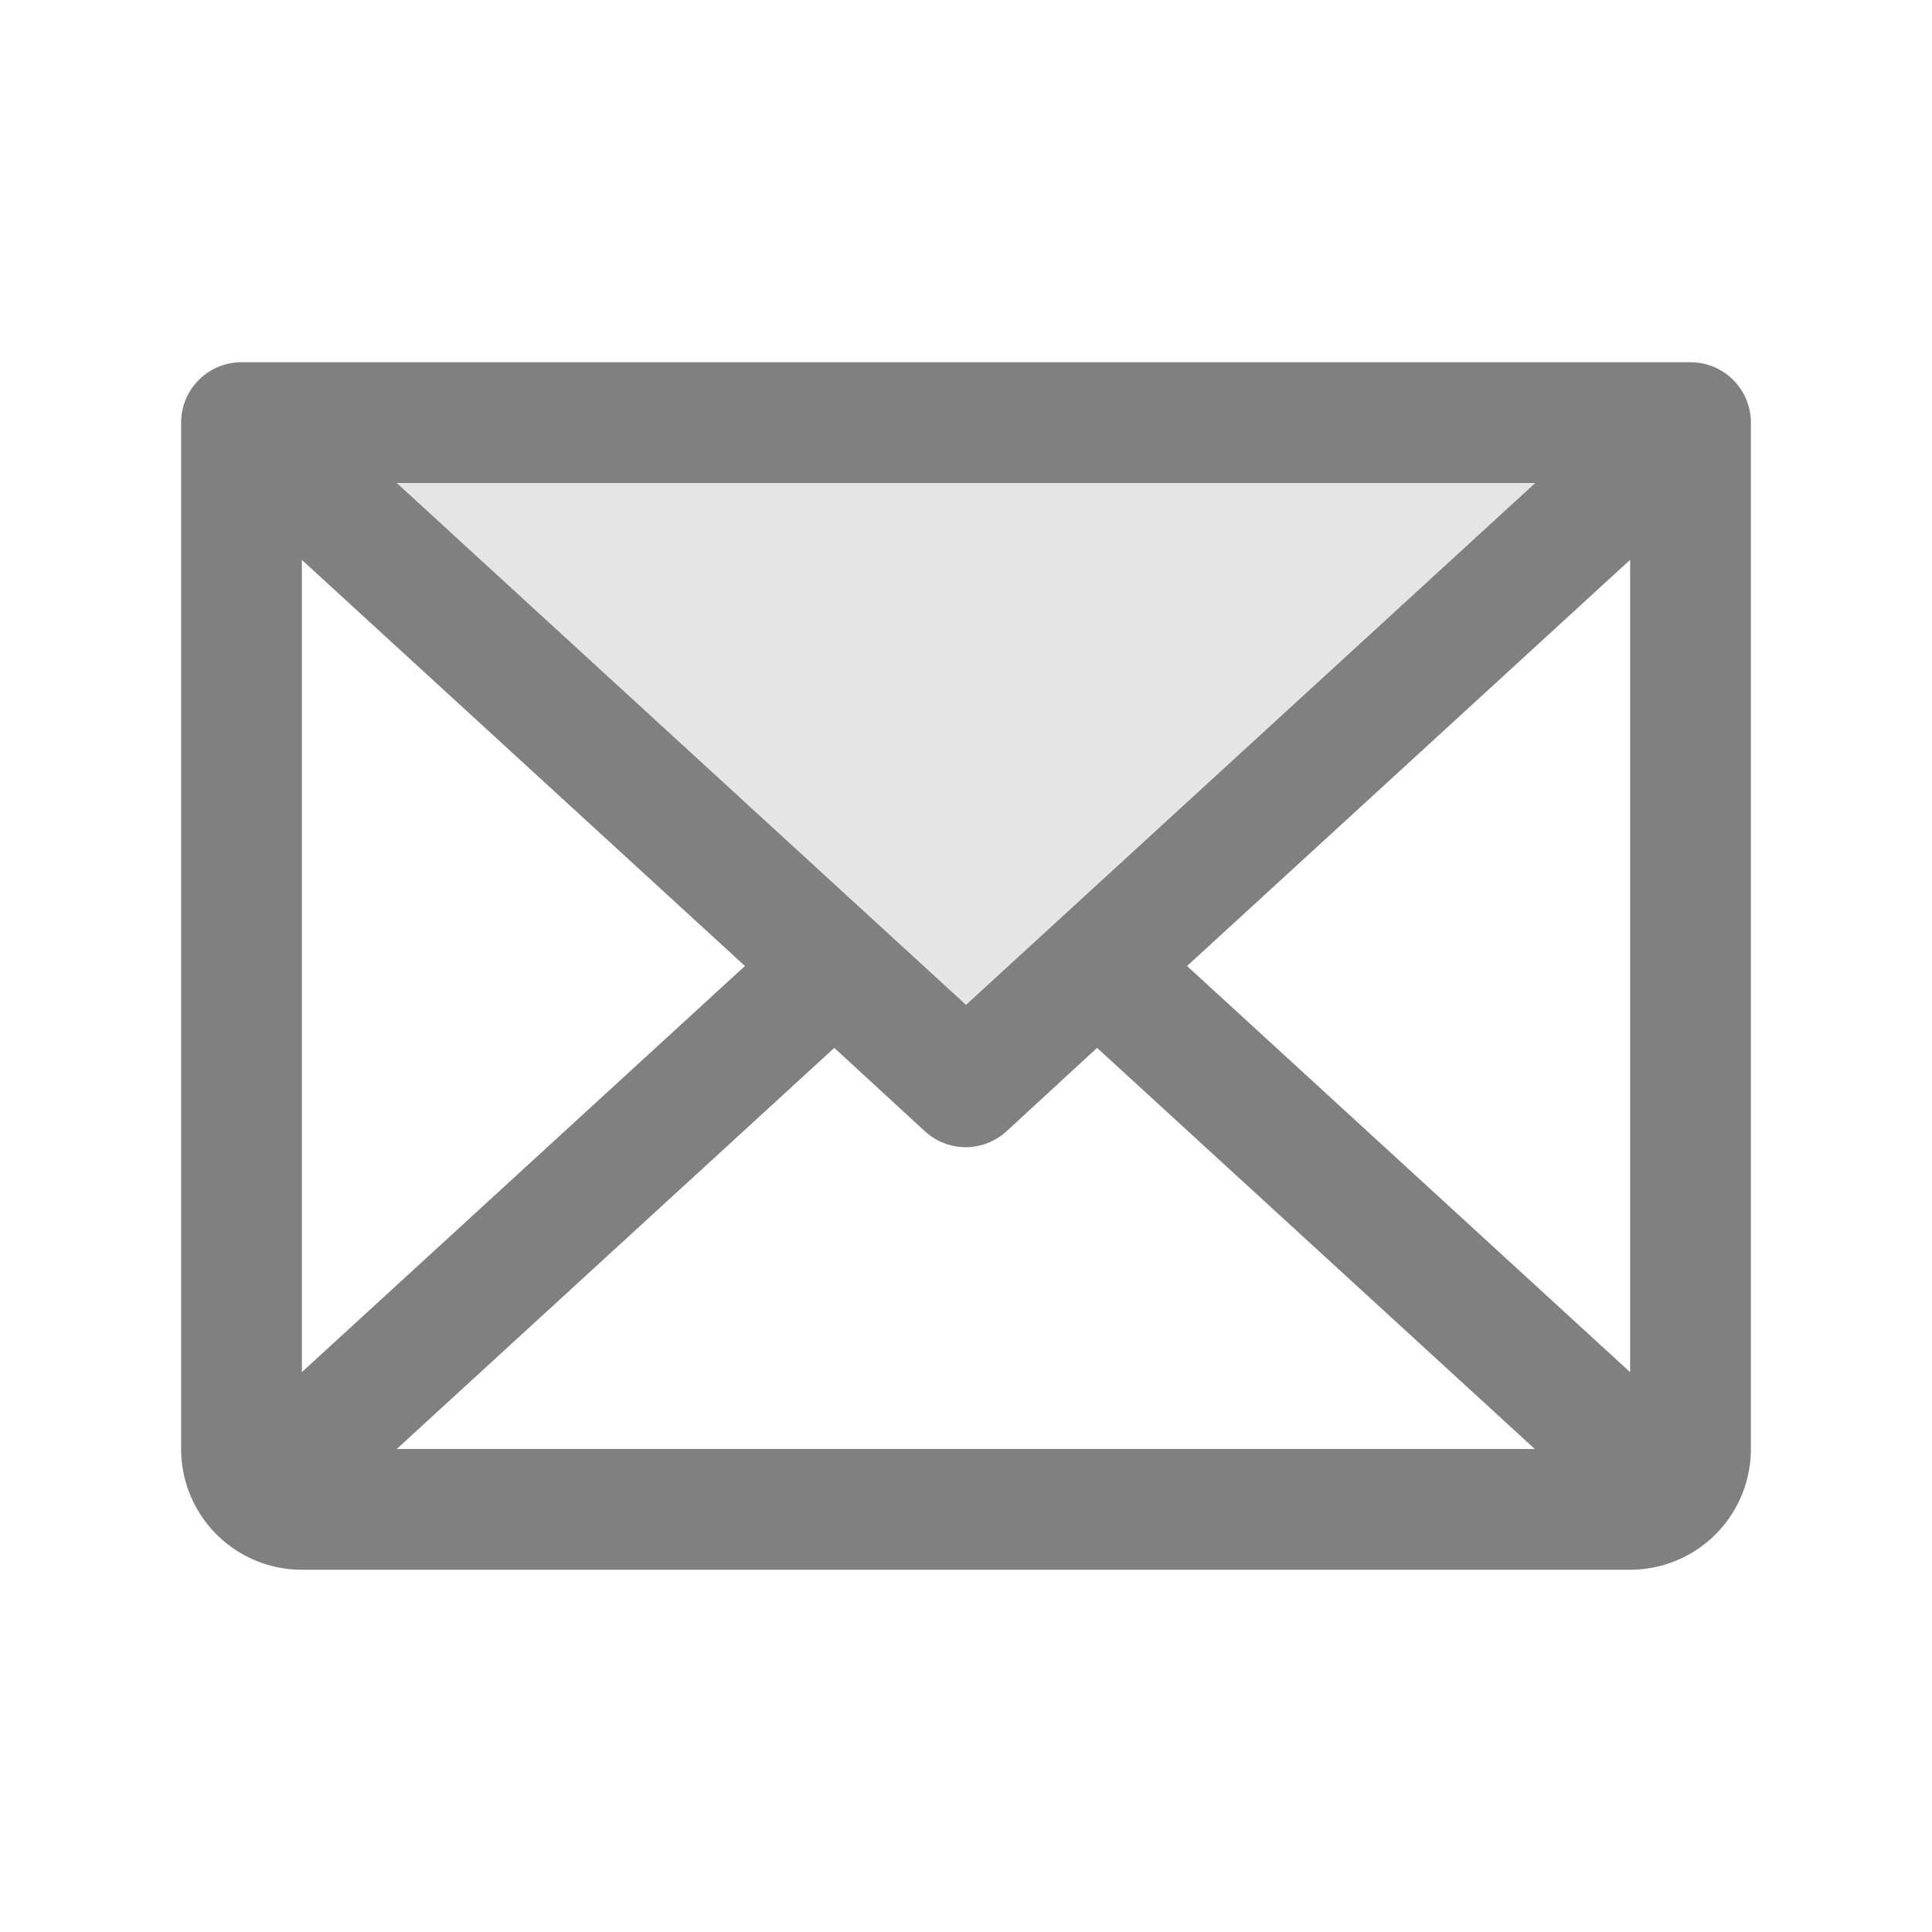
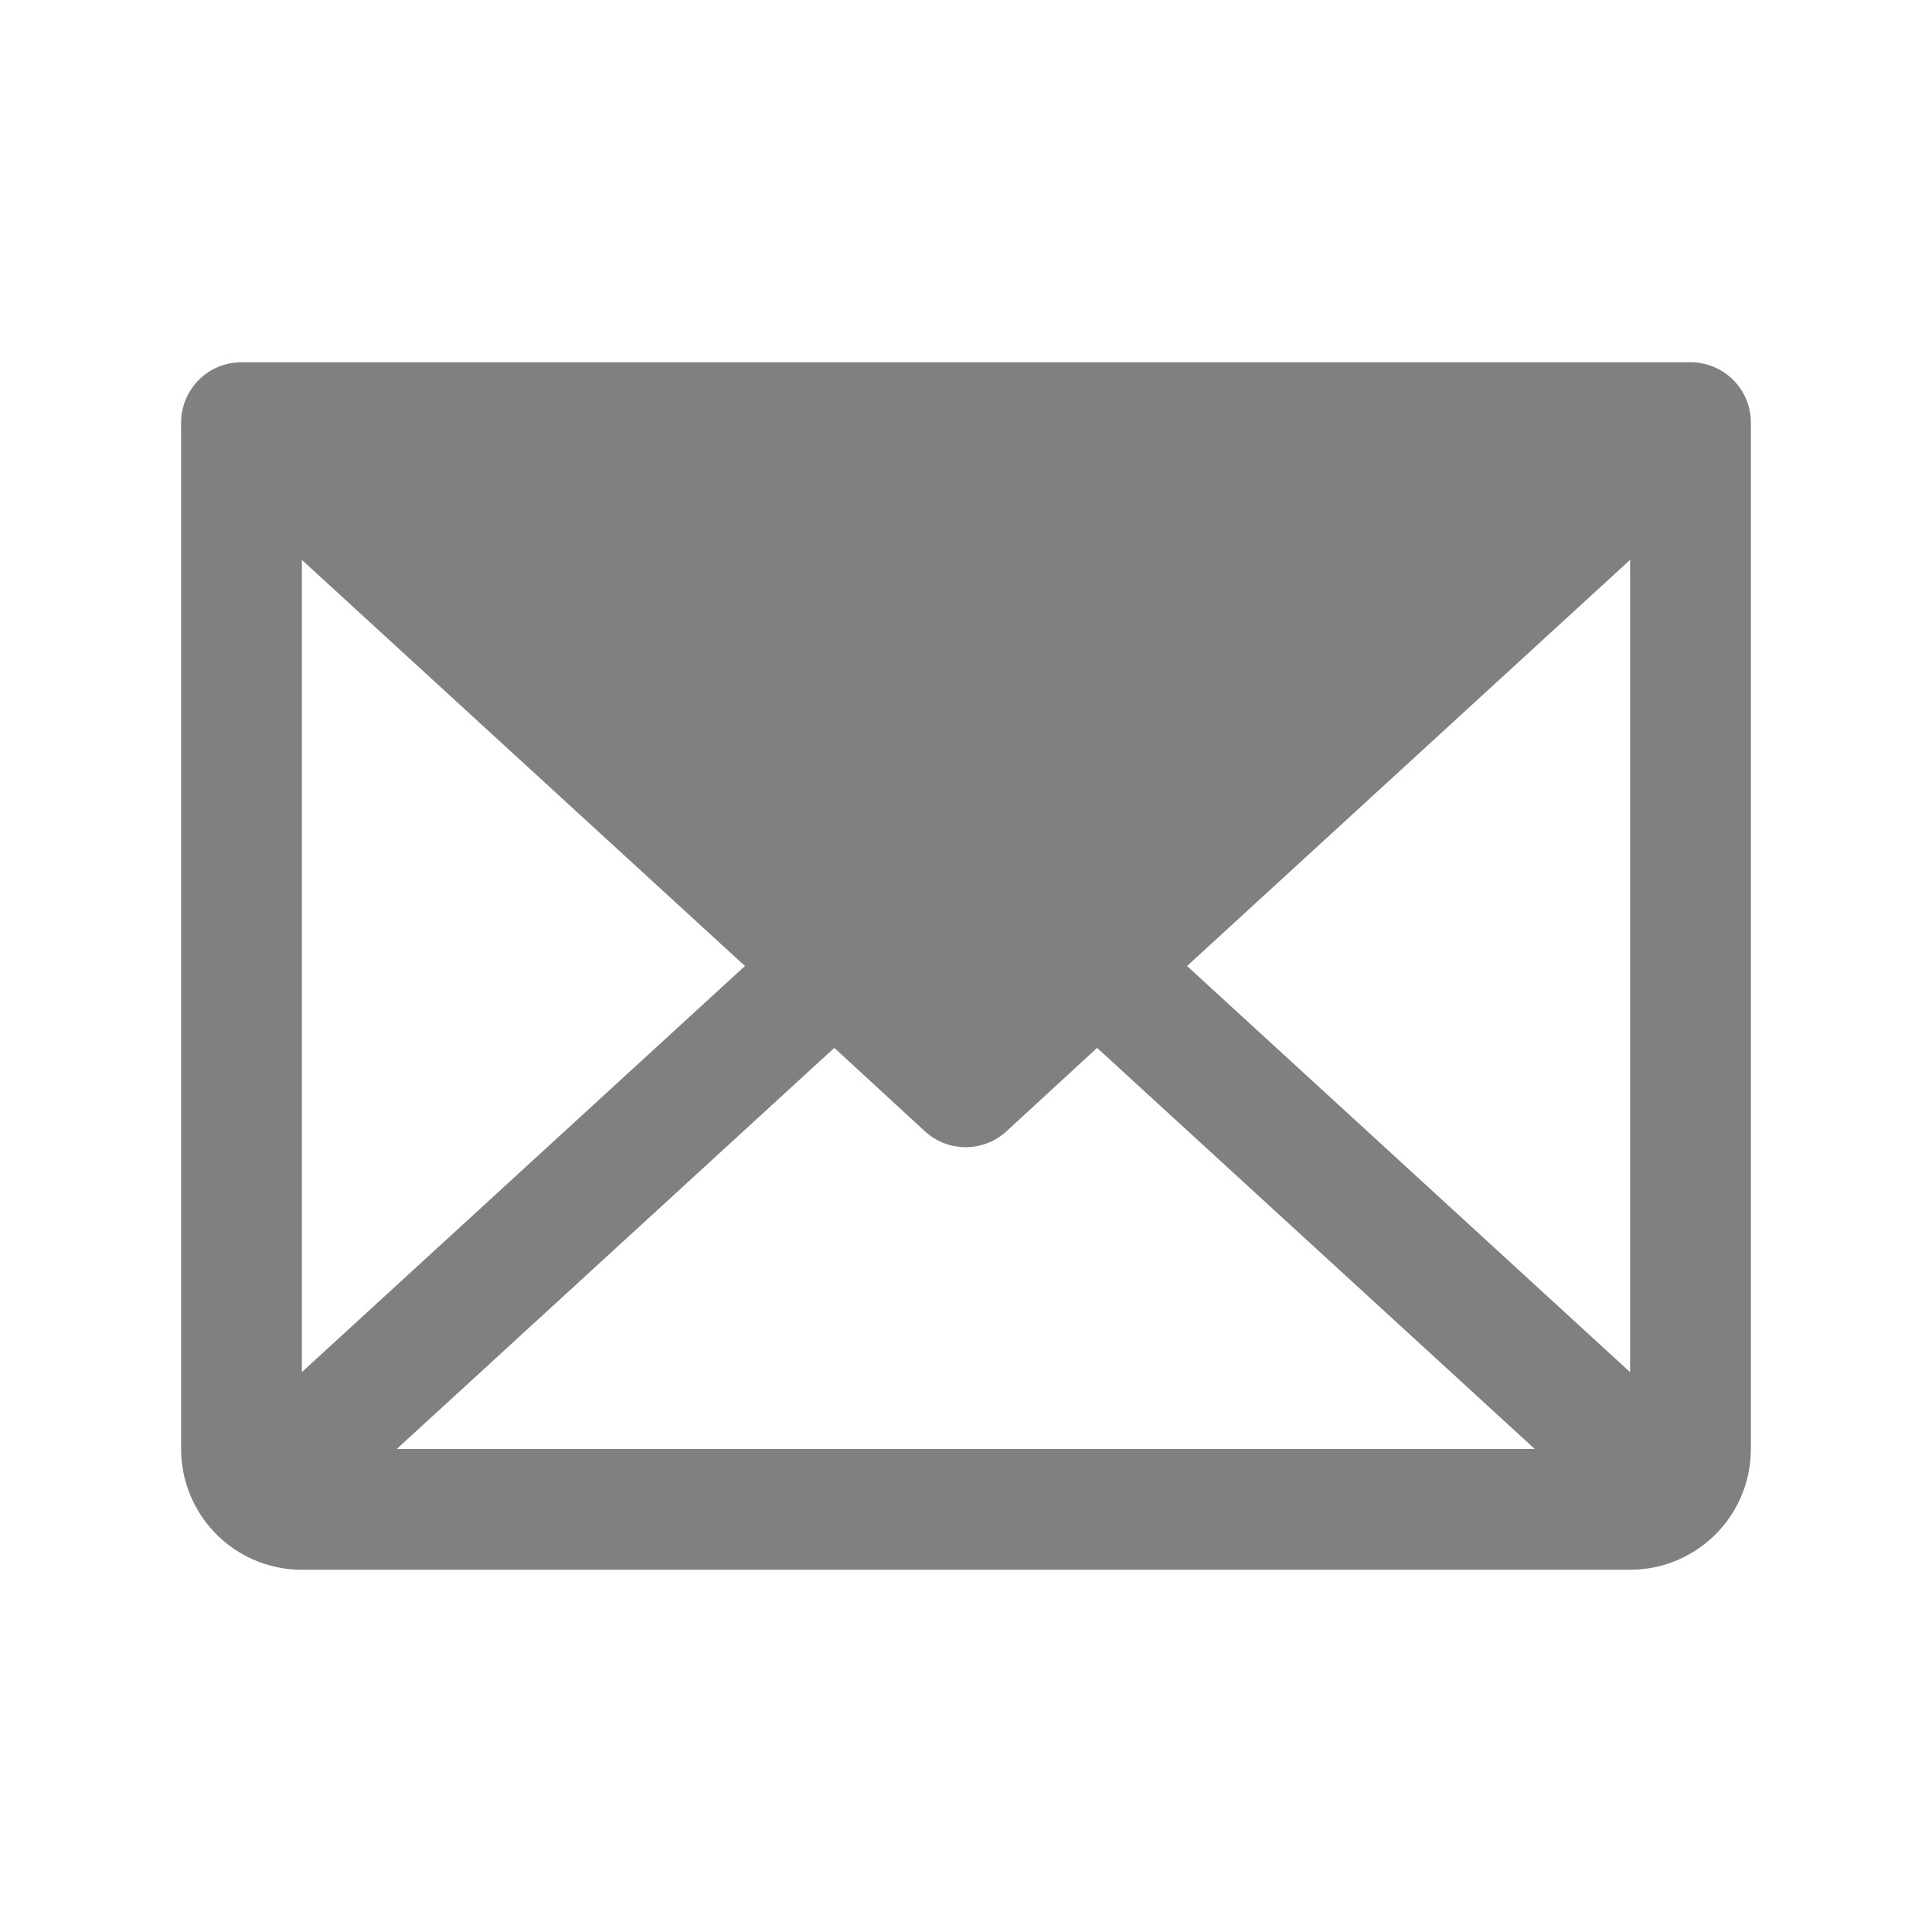
<svg xmlns="http://www.w3.org/2000/svg" viewBox="0 0 256 256" focusable="false" color="rgb(128, 128, 128)" style="user-select: none; width: 100%; height: 100%; display: inline-block; fill: rgb(128, 128, 128); color: rgb(128, 128, 128); flex-shrink: 0;">
  <g color="rgb(128, 128, 128)" weight="duotone">
-     <path d="M224,56l-96,88L32,56Z" opacity="0.2" />
-     <path d="M224,48H32a8,8,0,0,0-8,8V192a16,16,0,0,0,16,16H216a16,16,0,0,0,16-16V56A8,8,0,0,0,224,48Zm-96,85.15L52.57,64H203.43ZM98.71,128,40,181.81V74.19Zm11.84,10.85,12,11.05a8,8,0,0,0,10.82,0l12-11.05,58,53.15H52.57ZM157.29,128,216,74.18V181.82Z" />
+     <path d="M224,48H32a8,8,0,0,0-8,8V192a16,16,0,0,0,16,16H216a16,16,0,0,0,16-16V56A8,8,0,0,0,224,48Zm-96,85.15L52.57,64ZM98.71,128,40,181.81V74.19Zm11.84,10.85,12,11.05a8,8,0,0,0,10.82,0l12-11.05,58,53.15H52.57ZM157.29,128,216,74.18V181.82Z" />
  </g>
</svg>